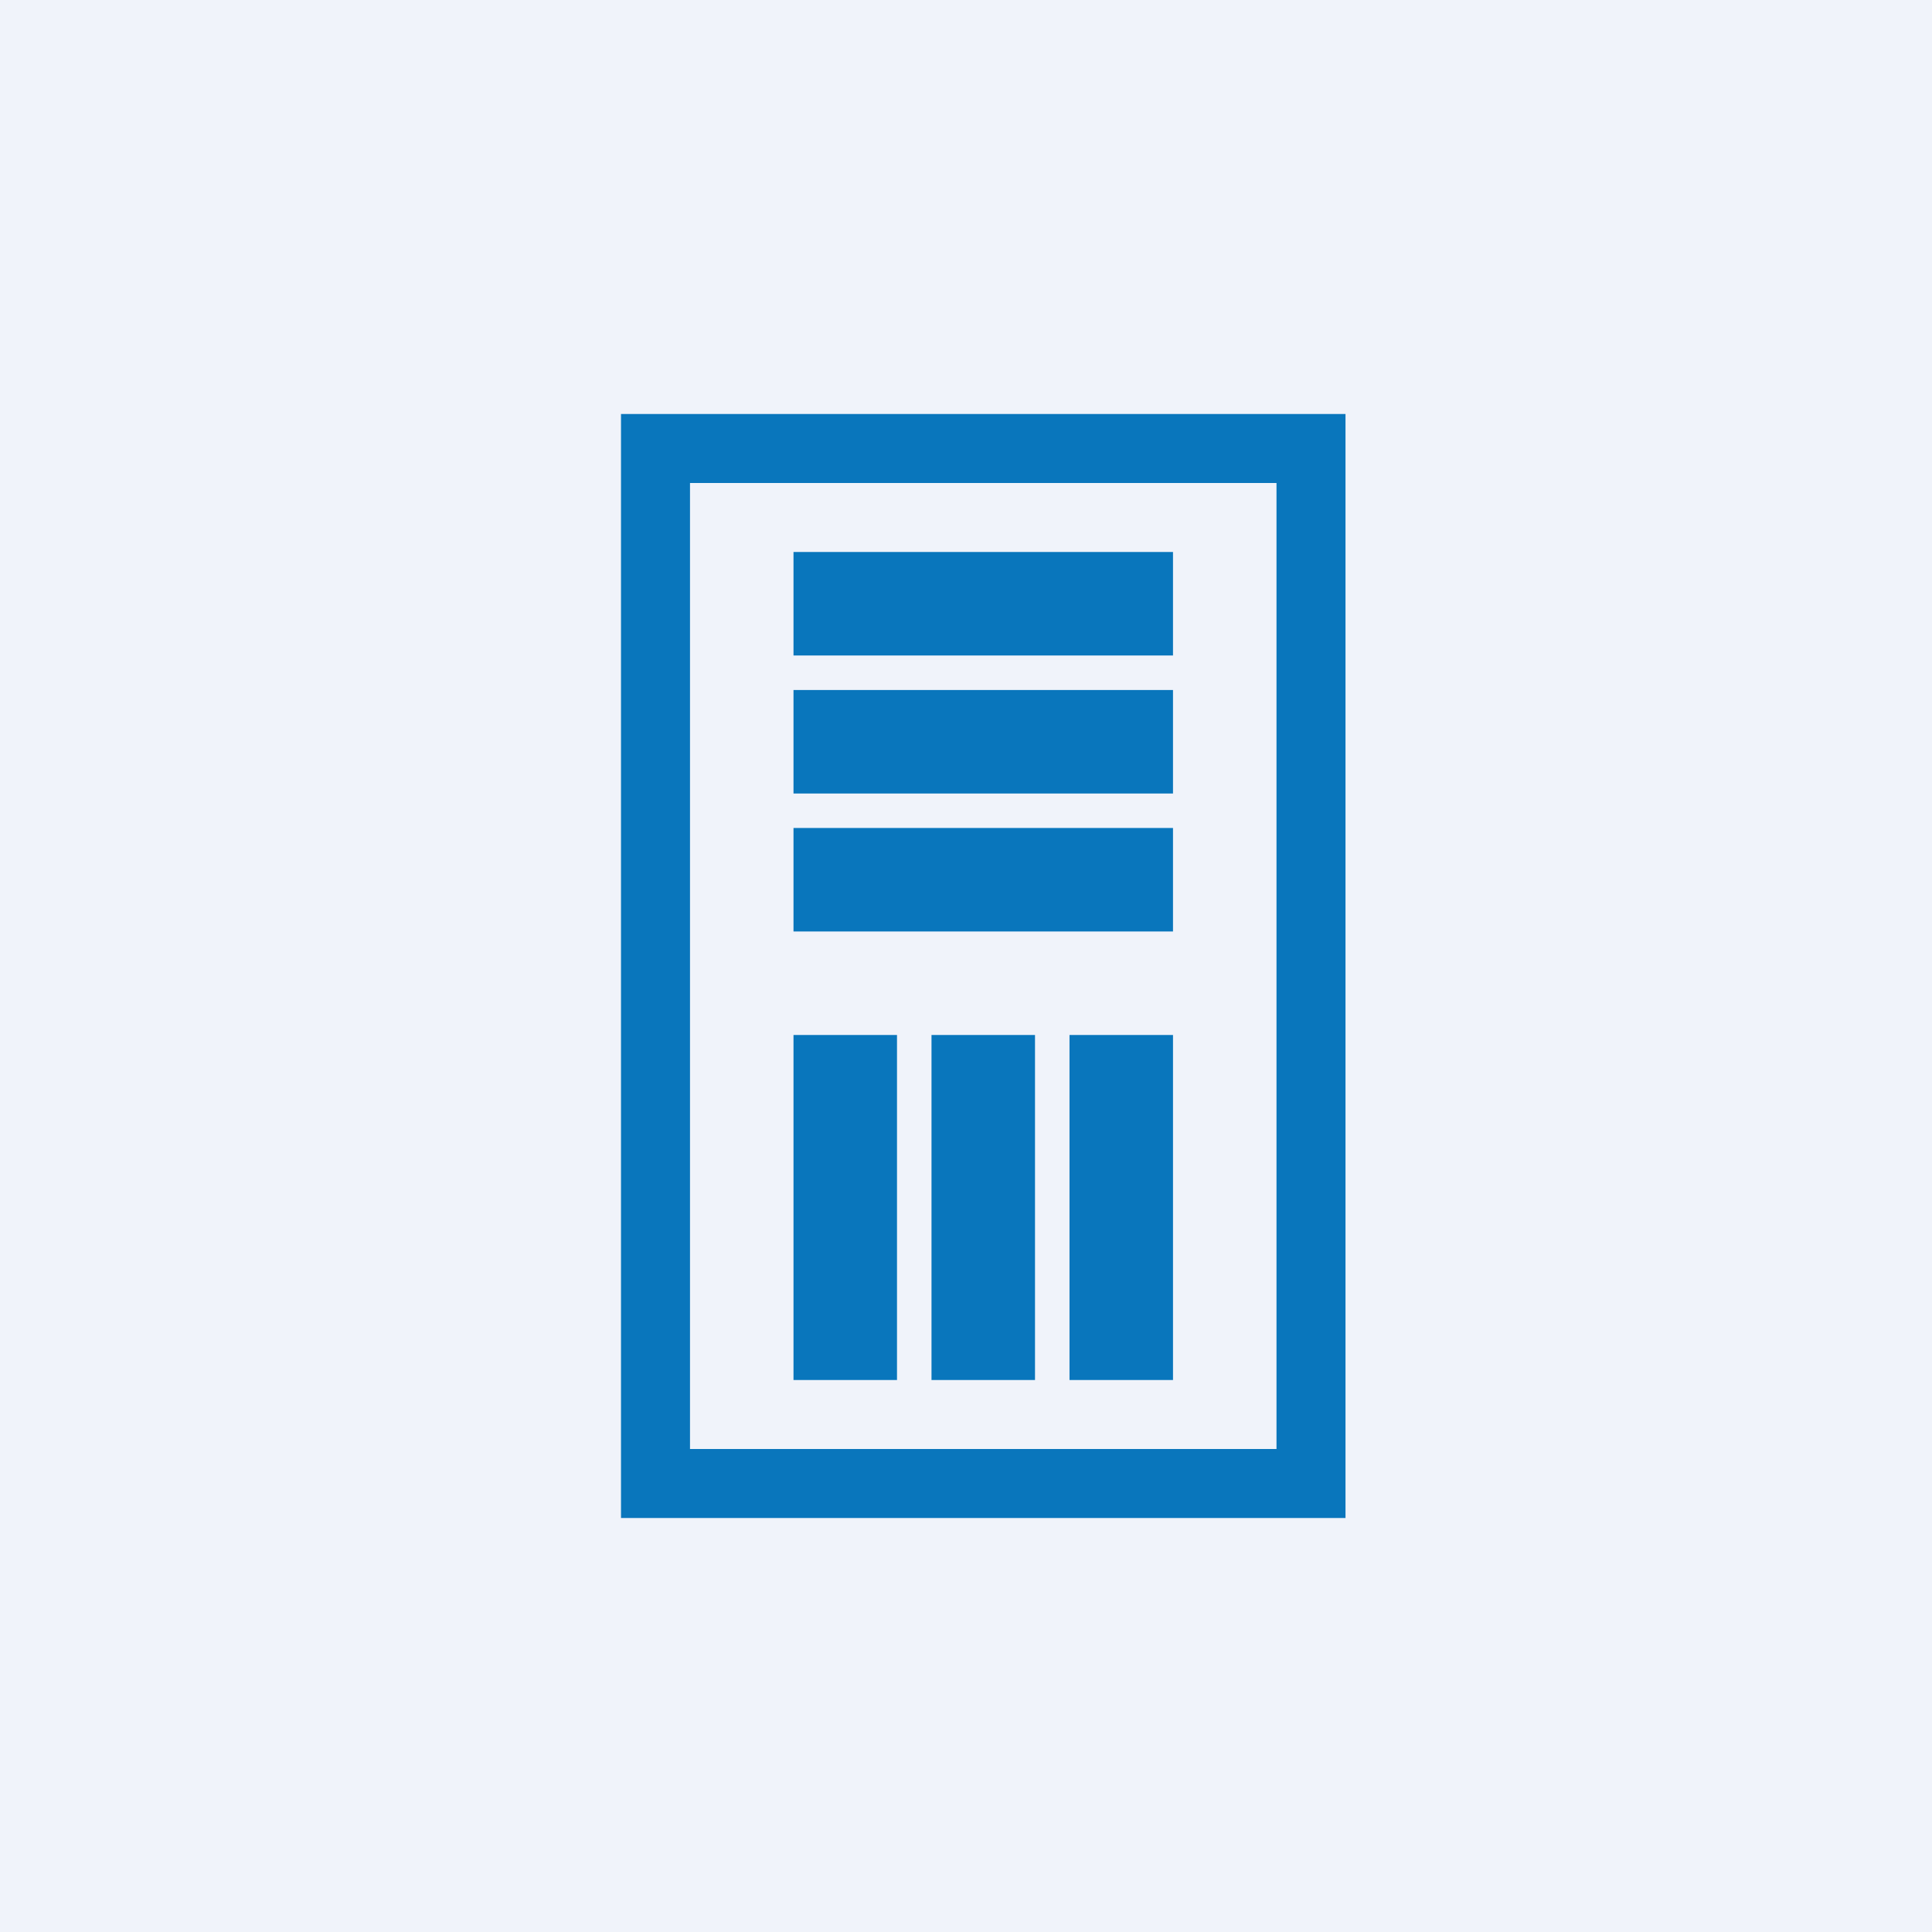
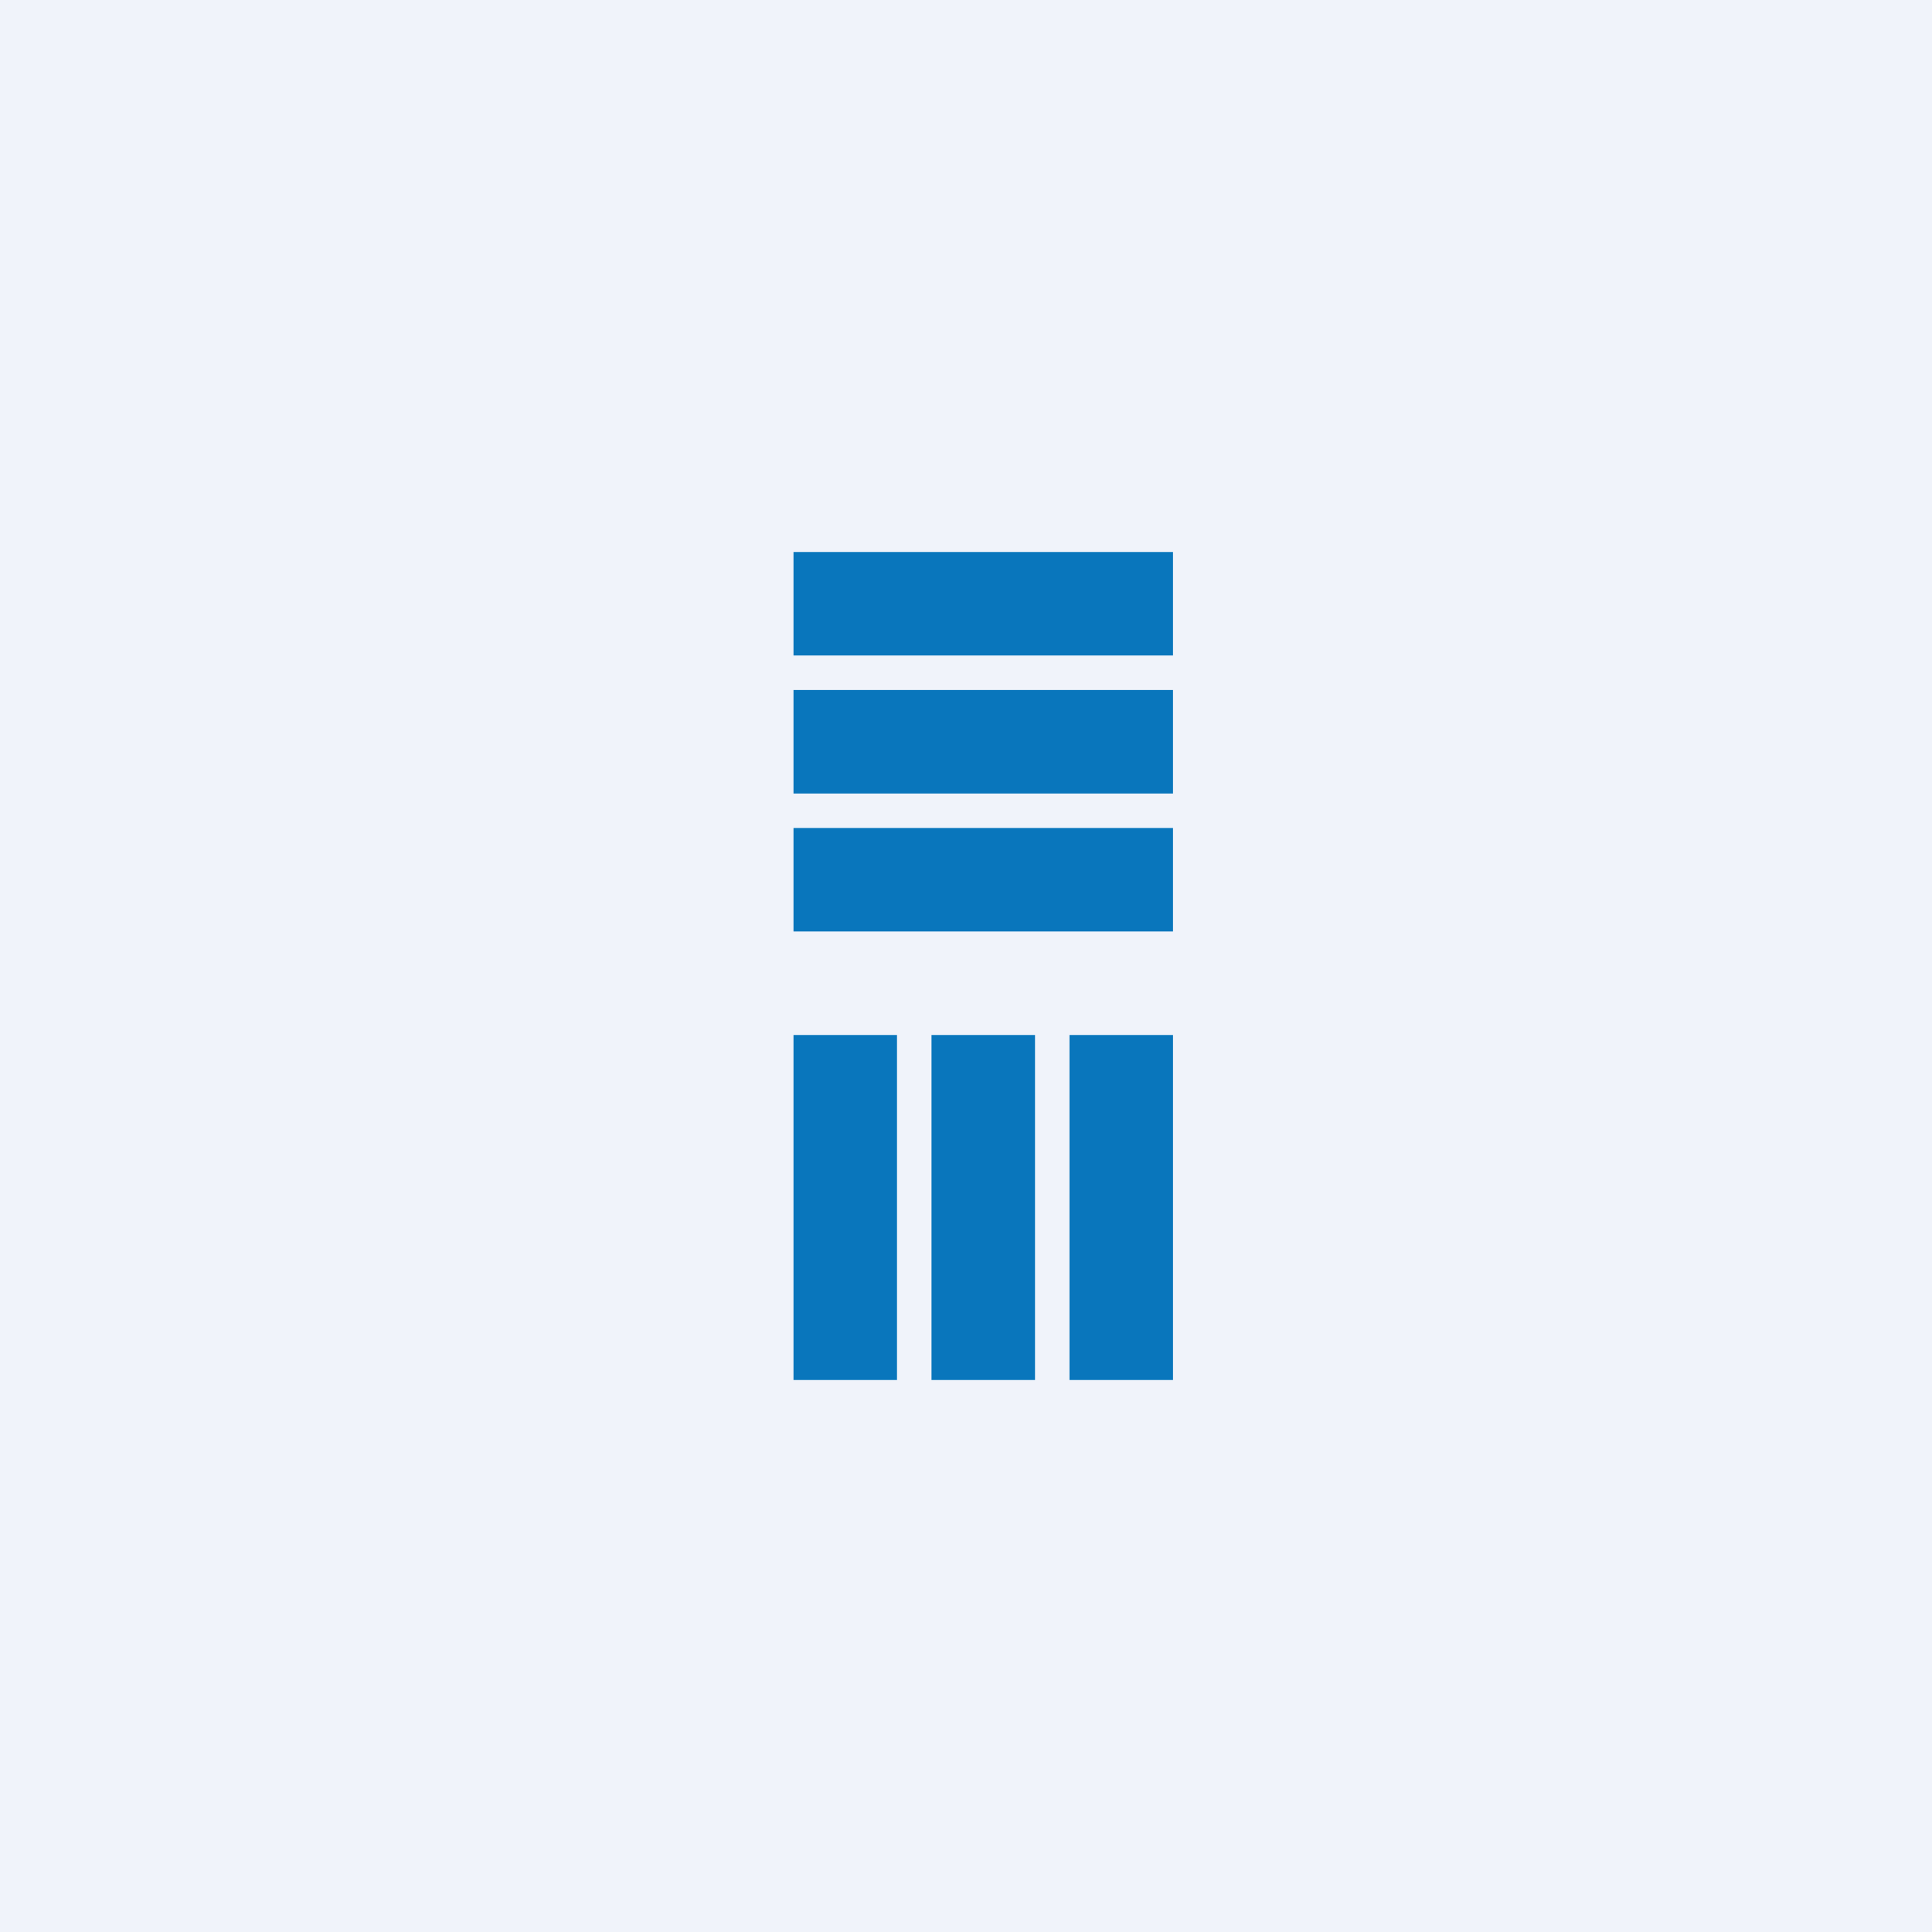
<svg xmlns="http://www.w3.org/2000/svg" width="56" height="56" viewBox="0 0 56 56">
  <path fill="#F0F3FA" d="M0 0h56v56H0z" />
-   <path fill-rule="evenodd" d="M39 12H18v32h21V12Zm-2 2H20v28h17V14Z" fill="#0976BC" />
  <path fill="#0976BC" d="M23 16h11v3H23zM23 20h11v3H23zM23 24h11v3H23zM27 40V30h3v10zM23 40V30h3v10zM31 40V30h3v10z" />
</svg>